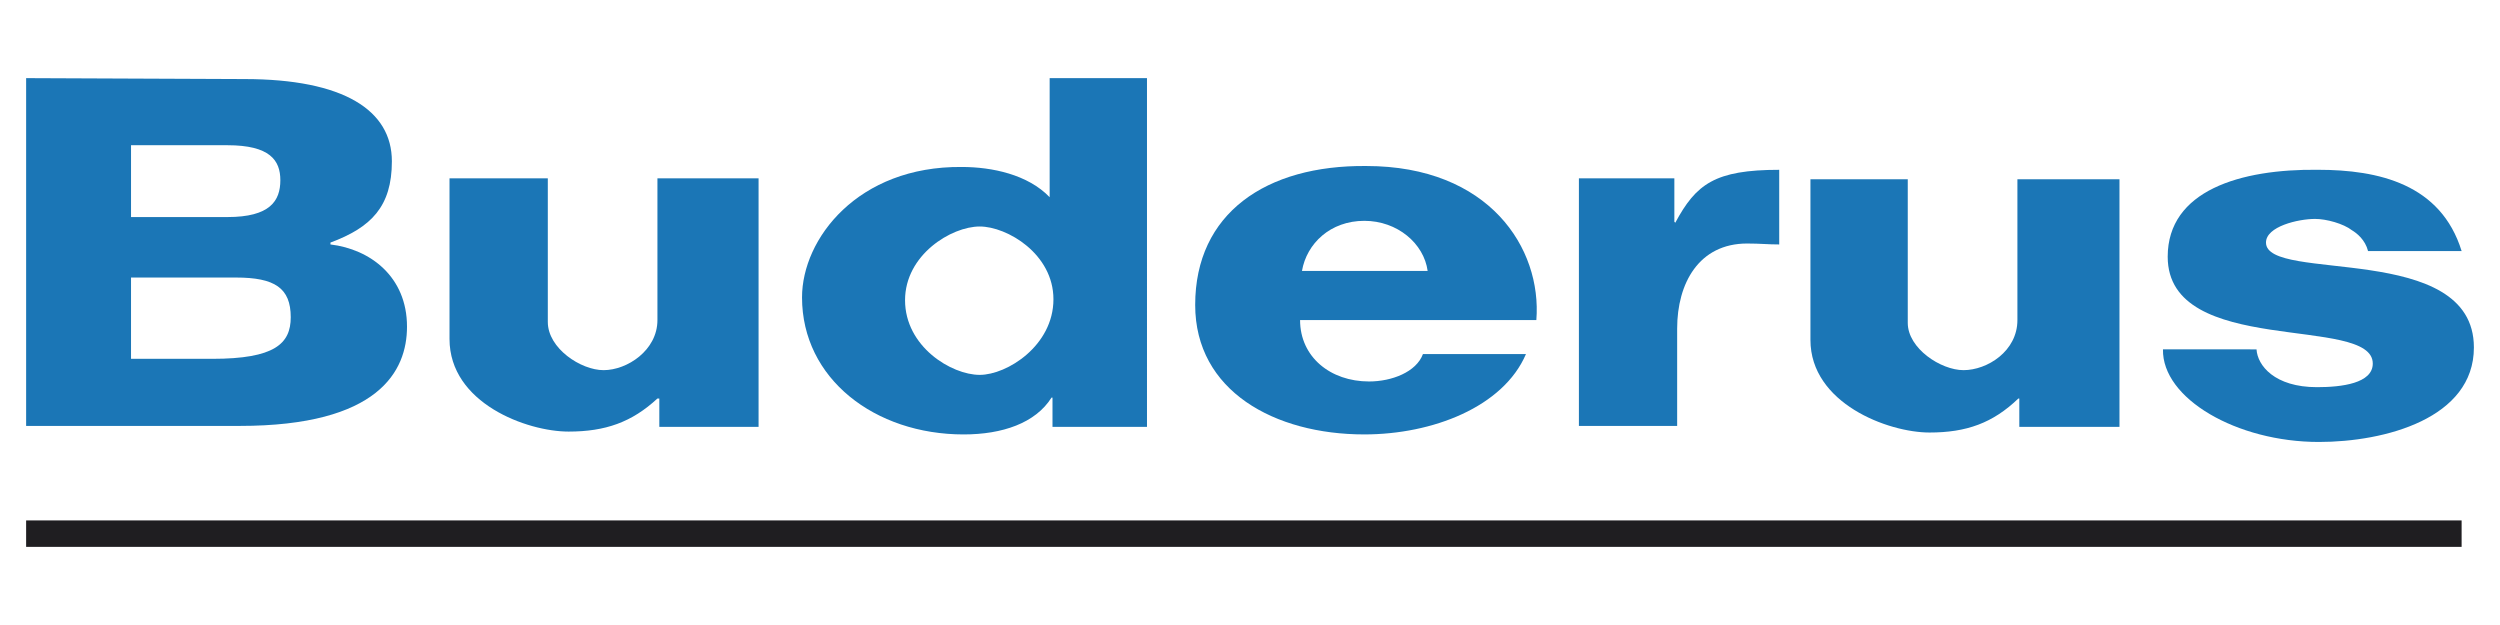
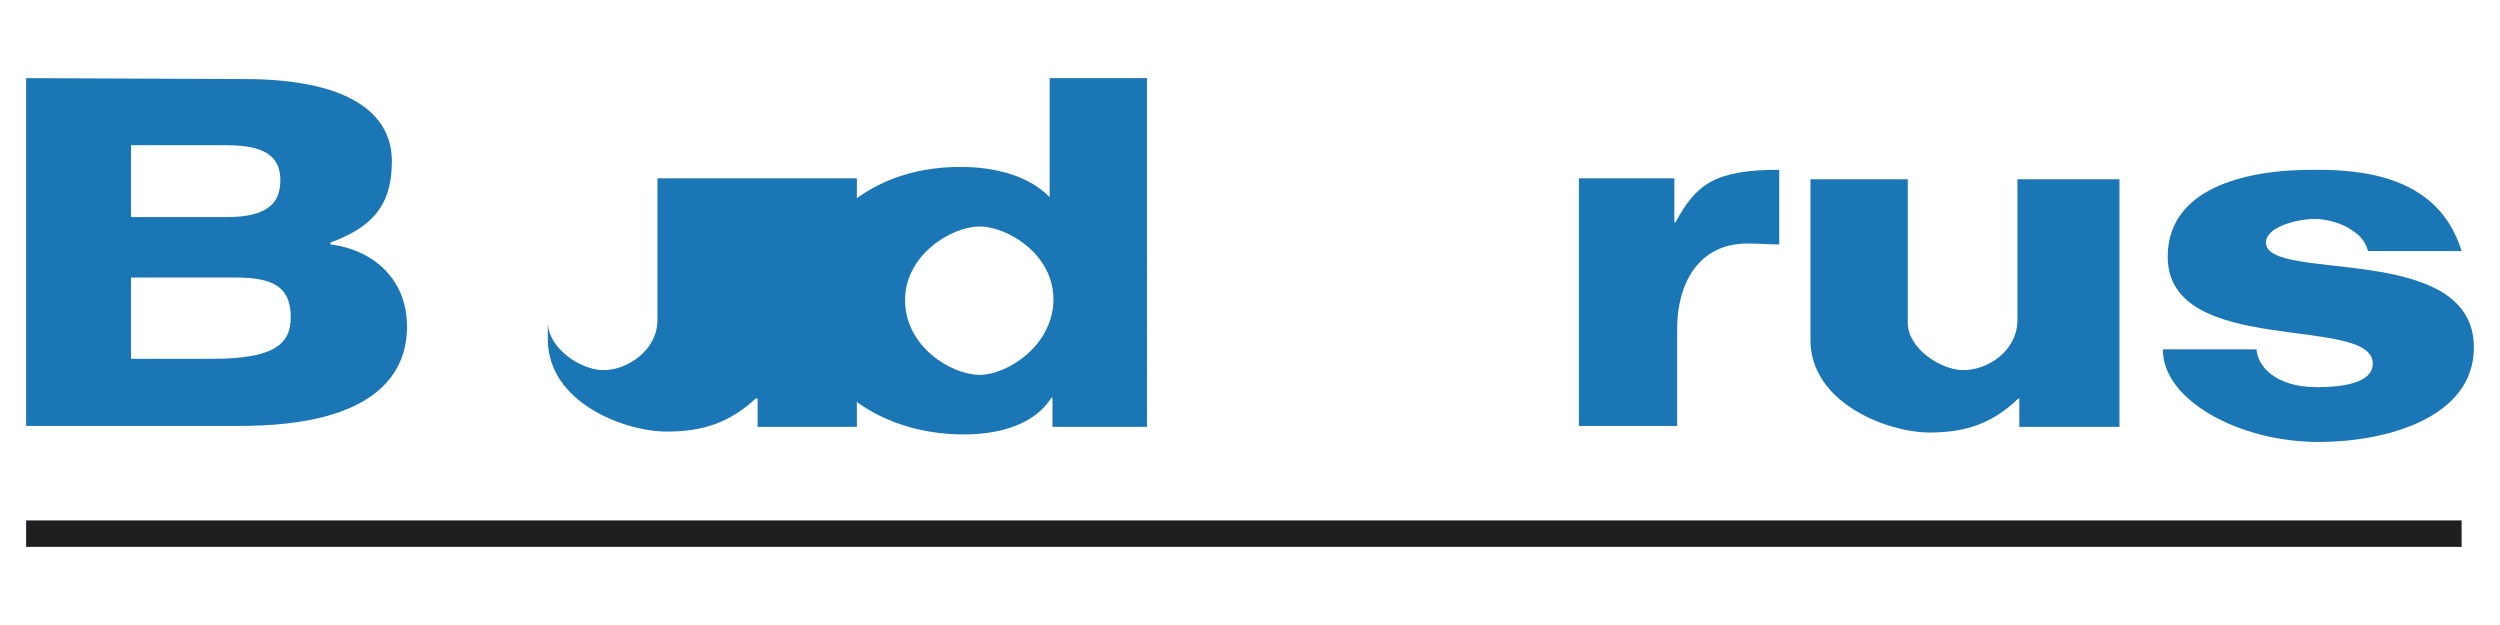
<svg xmlns="http://www.w3.org/2000/svg" version="1.1" id="Ebene_1" x="0px" y="0px" width="226.772px" height="56.693px" viewBox="0 0 226.772 56.693" enable-background="new 0 0 226.772 56.693" xml:space="preserve">
  <g>
    <path fill-rule="evenodd" clip-rule="evenodd" fill="#1B76B6" d="M196.2,31.69c-0.088,4.458,6.688,8.4,14.145,8.4   c6,0,14.059-2.144,14.059-8.571c0-9.688-18.859-5.83-18.859-9.517c0-1.457,2.912-2.144,4.457-2.144c1.029,0,2.572,0.43,3.342,1.029   c0.43,0.258,1.201,0.857,1.459,1.886h8.488c-1.887-6.087-7.545-7.372-13.031-7.372c-7.031-0.086-13.631,1.885-13.631,7.887   c0,9.174,18.602,5.229,18.602,9.688c0,1.8-2.828,2.143-5.057,2.143c-3.857,0-5.402-1.972-5.488-3.429H196.2L196.2,31.69z" />
    <path fill-rule="evenodd" clip-rule="evenodd" fill="#1B76B6" d="M21.401,25.175c3.514,0,4.972,0.944,4.972,3.601   c0,2.4-1.458,3.773-7.115,3.773h-7.373v-7.374H21.401L21.401,25.175z M20.629,13.173c3.858,0,4.801,1.372,4.801,3.173   c0,1.885-0.943,3.343-4.801,3.343h-8.744v-6.516H20.629L20.629,13.173z M2.37,38.634h19.375c12.602,0,15.174-4.972,15.174-9.001   c0-4.544-3.344-7.029-6.944-7.459v-0.171c3.685-1.371,5.572-3.258,5.572-7.373c0-4.629-4.372-7.458-13.373-7.458L2.37,7.087V38.634   L2.37,38.634z" />
-     <path fill-rule="evenodd" clip-rule="evenodd" fill="#1B76B6" d="M59.635,16.174v12.859c0,2.743-2.744,4.543-4.886,4.543   c-2.057,0-5.058-1.972-5.058-4.373V16.174h-8.916v14.574c0,5.829,7.03,8.4,10.802,8.4c3.344,0,5.744-0.857,8.058-3h0.171v2.572   h9.003V16.174H59.635L59.635,16.174z" />
+     <path fill-rule="evenodd" clip-rule="evenodd" fill="#1B76B6" d="M59.635,16.174v12.859c0,2.743-2.744,4.543-4.886,4.543   c-2.057,0-5.058-1.972-5.058-4.373V16.174v14.574c0,5.829,7.03,8.4,10.802,8.4c3.344,0,5.744-0.857,8.058-3h0.171v2.572   h9.003V16.174H59.635L59.635,16.174z" />
    <path fill-rule="evenodd" clip-rule="evenodd" fill="#1B76B6" d="M95.213,17.888c-1.973-2.058-5.229-2.742-7.975-2.742   c-9.429-0.086-14.487,6.515-14.487,11.83c0,7.372,6.602,12.431,14.659,12.431c3.516,0,6.517-1.029,7.974-3.344h0.086v2.658h8.572   V7.087h-8.829V17.888L95.213,17.888z M95.556,27.146c0,4.201-4.202,6.858-6.688,6.858c-2.573,0-6.772-2.571-6.772-6.772   c0-4.115,4.199-6.687,6.772-6.687C91.354,20.546,95.556,23.032,95.556,27.146L95.556,27.146z" />
-     <path fill-rule="evenodd" clip-rule="evenodd" fill="#1B76B6" d="M118.1,24.575c0.428-2.486,2.574-4.544,5.656-4.544   c3.002,0,5.404,2.058,5.744,4.544H118.1L118.1,24.575z M129.073,32.118c-0.602,1.63-2.828,2.485-4.887,2.485   c-3.512,0-6.258-2.226-6.258-5.57h21.432c0.516-6.517-4.285-13.974-15.43-13.974c-9.086-0.087-15.516,4.285-15.516,12.602   c0,7.801,7.2,11.745,15.342,11.745c6.176,0,12.605-2.486,14.662-7.288H129.073L129.073,32.118z" />
    <path fill-rule="evenodd" clip-rule="evenodd" fill="#1B76B6" d="M152.133,38.634v-8.83c0-4.114,1.975-7.715,6.346-7.715   c1.199,0,1.885,0.085,2.912,0.085v-6.771c-5.828,0-7.541,1.285-9.428,4.8l-0.084-0.085v-3.943h-8.658v22.46H152.133L152.133,38.634   z" />
    <path fill-rule="evenodd" clip-rule="evenodd" fill="#1B76B6" d="M182.997,16.26v12.773c0,2.829-2.742,4.543-4.887,4.543   c-2.059,0-5.059-1.972-5.059-4.287V16.26h-8.828v14.573c0,5.744,7.027,8.401,10.803,8.401c3.342,0,5.742-0.857,8.057-3.086h0.086   v2.572h9.086V16.26H182.997L182.997,16.26z" />
    <polygon fill-rule="evenodd" clip-rule="evenodd" fill="#1F1E21" points="2.37,47.207 223.29,47.207 223.29,49.606 2.37,49.606    2.37,47.207  " />
  </g>
</svg>